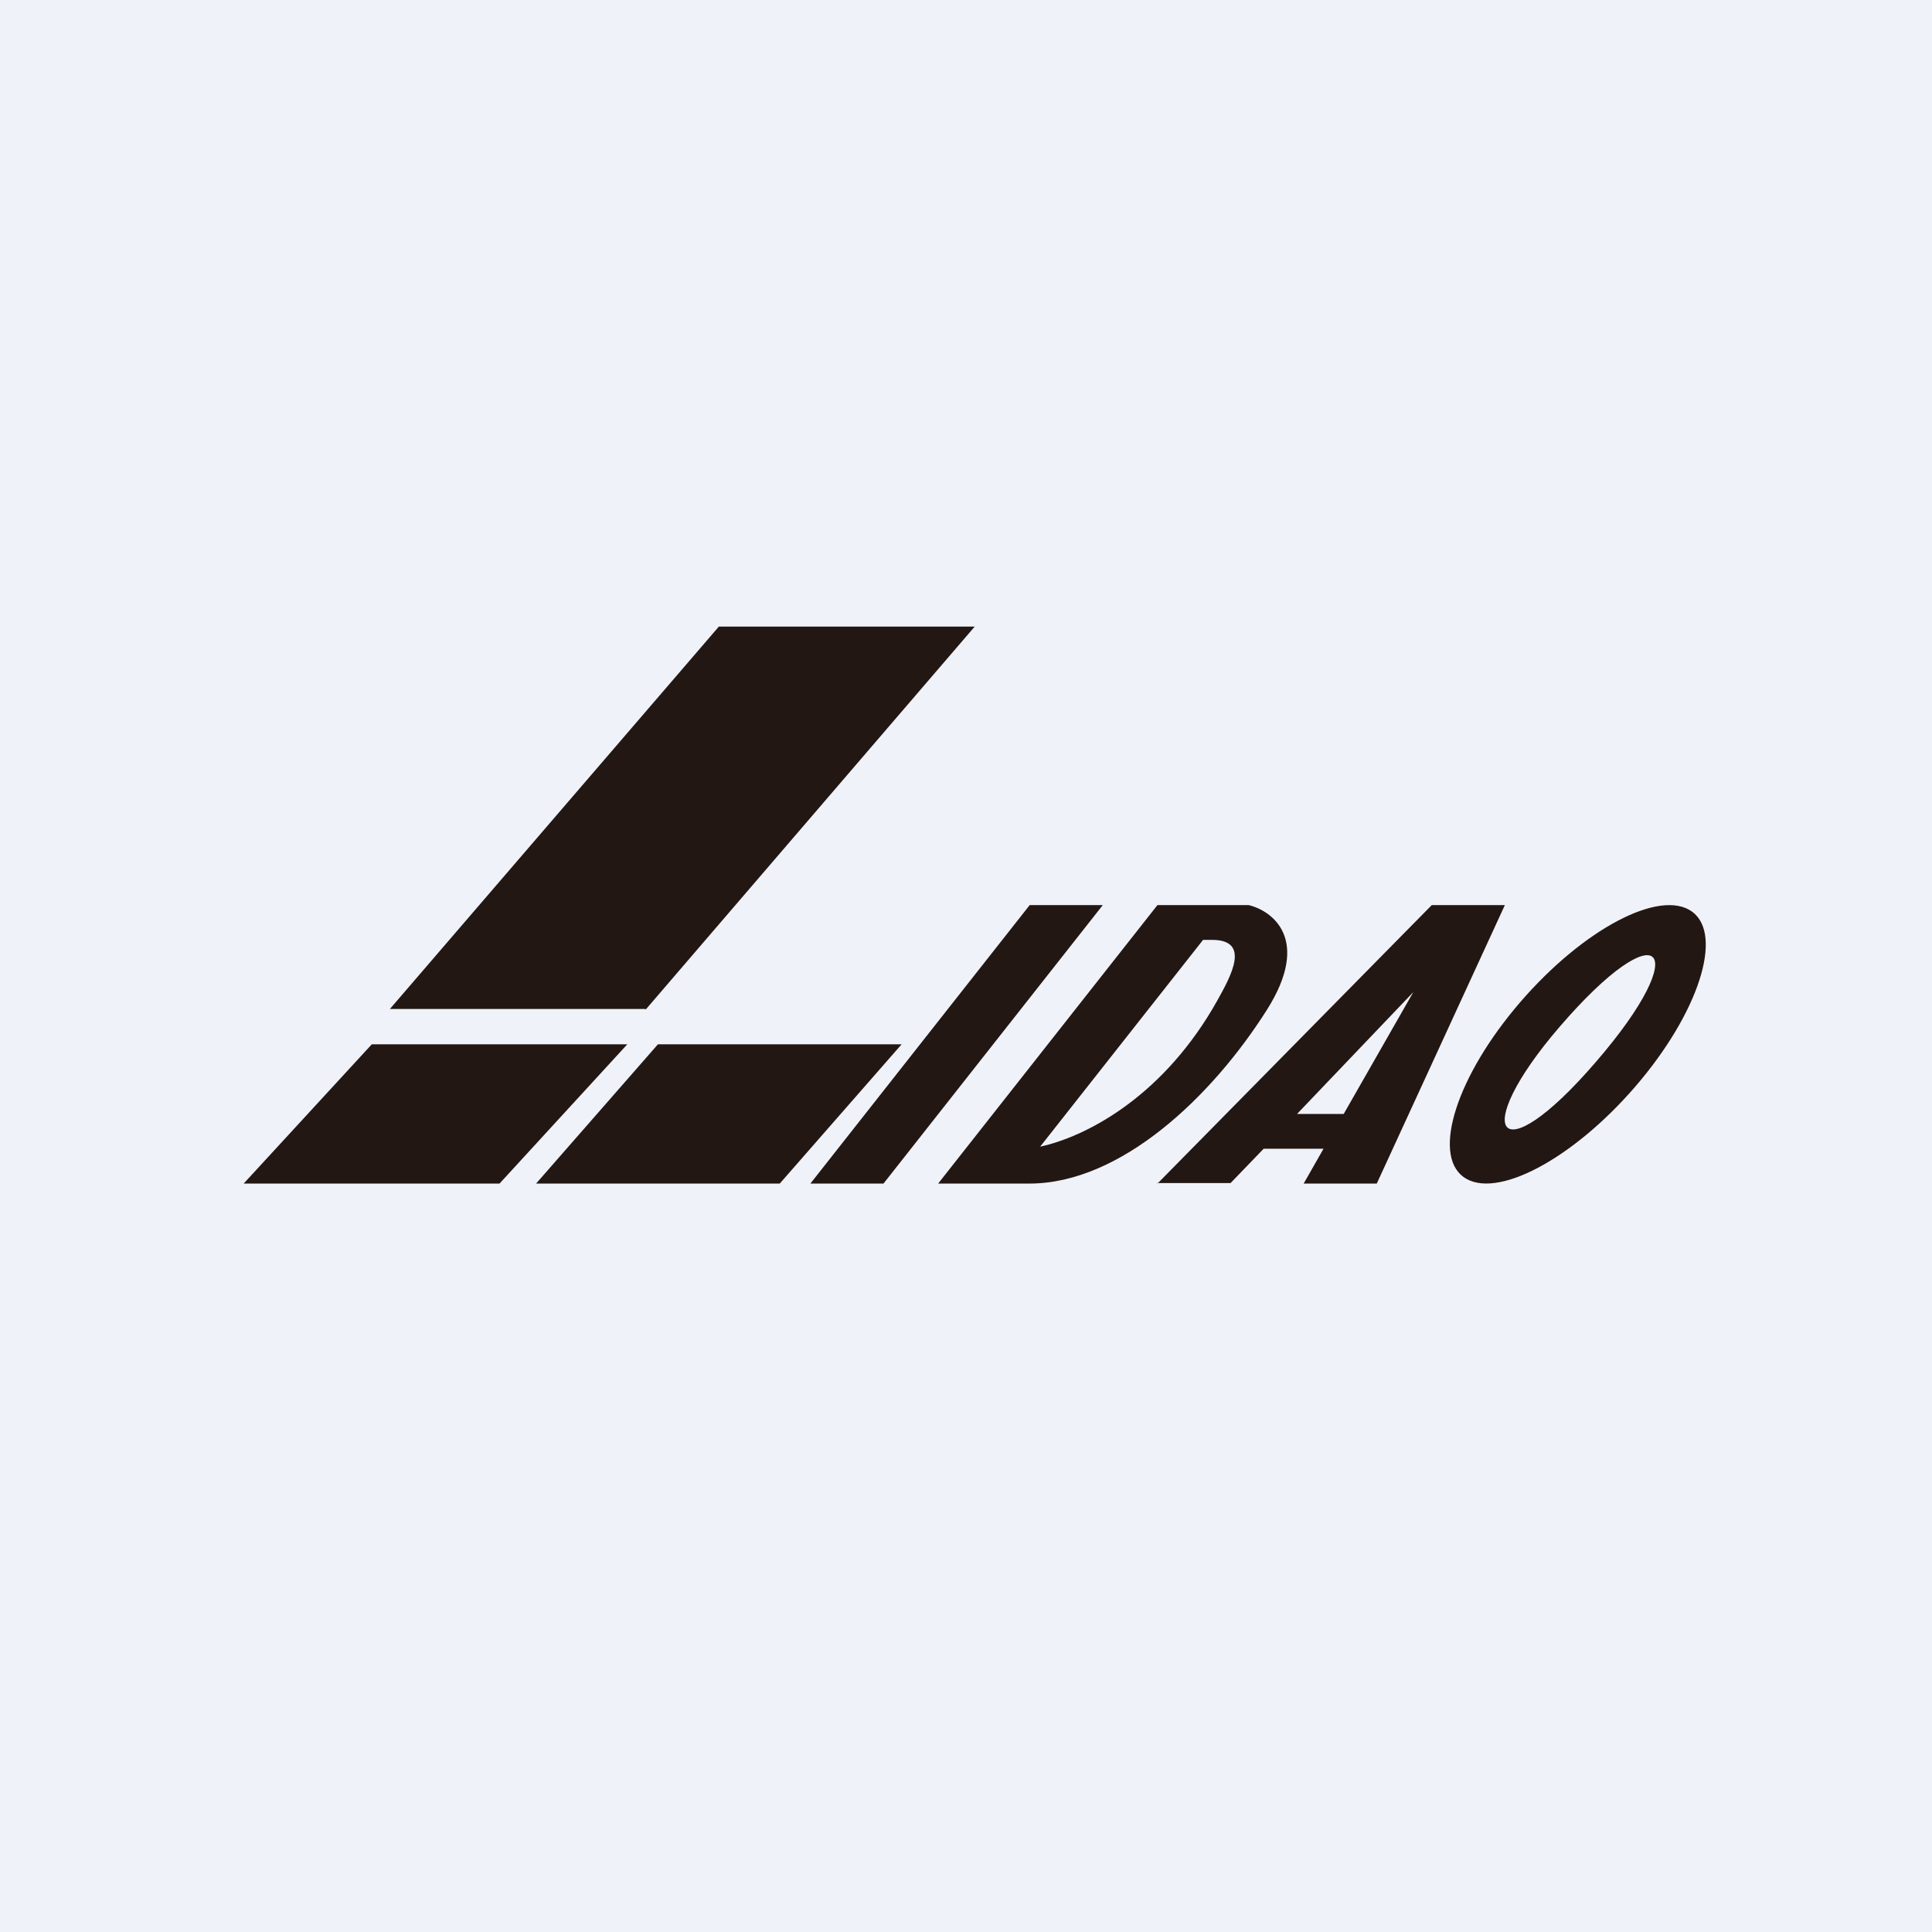
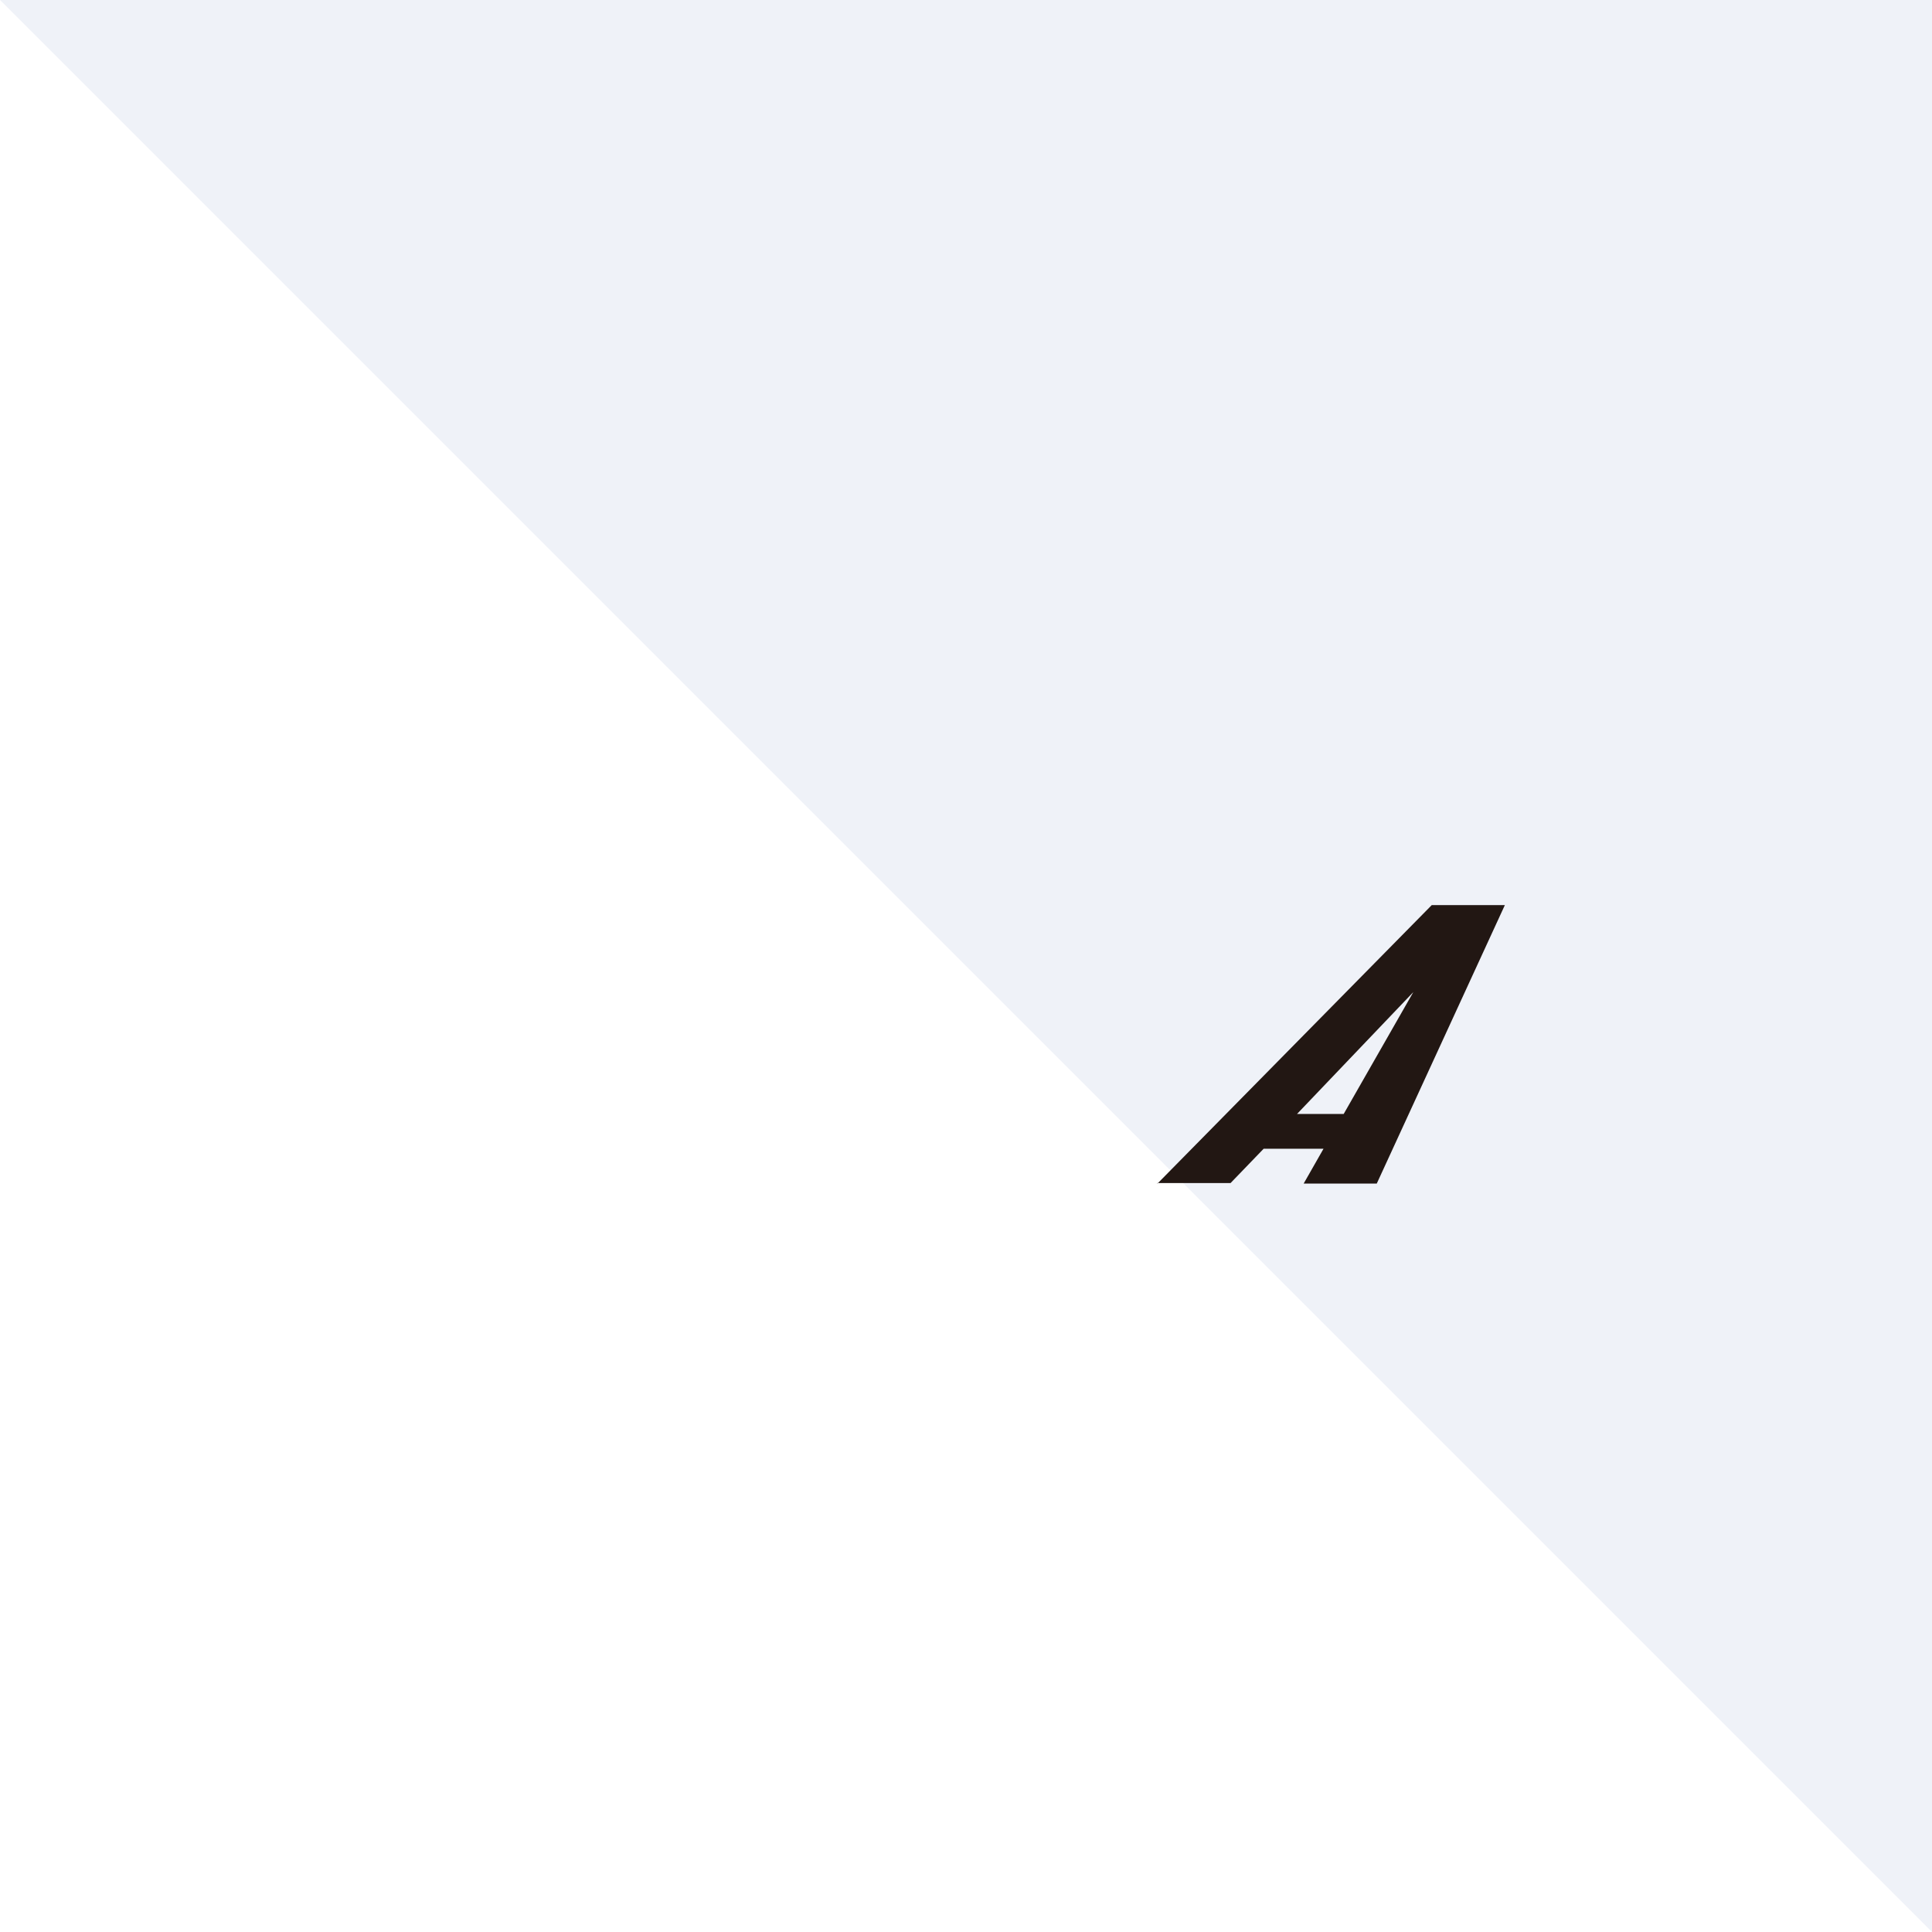
<svg xmlns="http://www.w3.org/2000/svg" viewBox="0 0 55.5 55.5">
-   <path d="M 0,0 H 55.5 V 55.5 H 0 Z" fill="rgb(239, 242, 248)" />
-   <path d="M 18.54,28.985 H 11.2 L 20.65,18 H 28 L 18.55,29 Z M 18.02,30 H 10.68 L 7,34 H 14.35 L 18.02,30 Z M 25.9,30 H 18.9 L 15.4,34 H 22.4 L 25.9,30 Z M 31.68,26 H 29.58 L 23.28,34 H 25.38 L 31.68,26 Z M 33.25,26 H 35.87 C 36.57,26.17 37.66,27 36.4,29 C 34.82,31.5 32.2,34 29.57,34 H 26.95 L 33.25,26 Z M 29.88,32.94 C 31.16,32.66 33.28,31.58 34.82,29 L 34.97,28.74 C 35.36,28.04 35.94,27 34.82,27 H 34.56 L 29.88,32.94 Z M 44.8,29.5 C 47.7,26.13 48.7,27.2 45.85,30.5 C 43.01,33.8 42.2,32.52 44.8,29.5 Z M 42.04,33.81 C 42.96,34.48 45.17,33.31 46.98,31.21 C 48.79,29.11 49.52,26.86 48.61,26.19 C 47.69,25.52 45.48,26.69 43.67,28.79 C 41.86,30.89 41.13,33.14 42.04,33.81 Z" fill="rgb(34, 23, 19)" />
+   <path d="M 0,0 H 55.5 V 55.5 Z" fill="rgb(239, 242, 248)" />
  <path d="M 33.24,33.985 H 35.35 L 36.3,33 H 38.02 L 37.45,34 H 39.55 L 43.23,26 H 41.13 L 33.25,34 Z M 38.6,32 L 40.6,28.5 L 37.26,32 H 38.6 Z" fill="rgb(34, 23, 19)" fill-rule="evenodd" />
</svg>